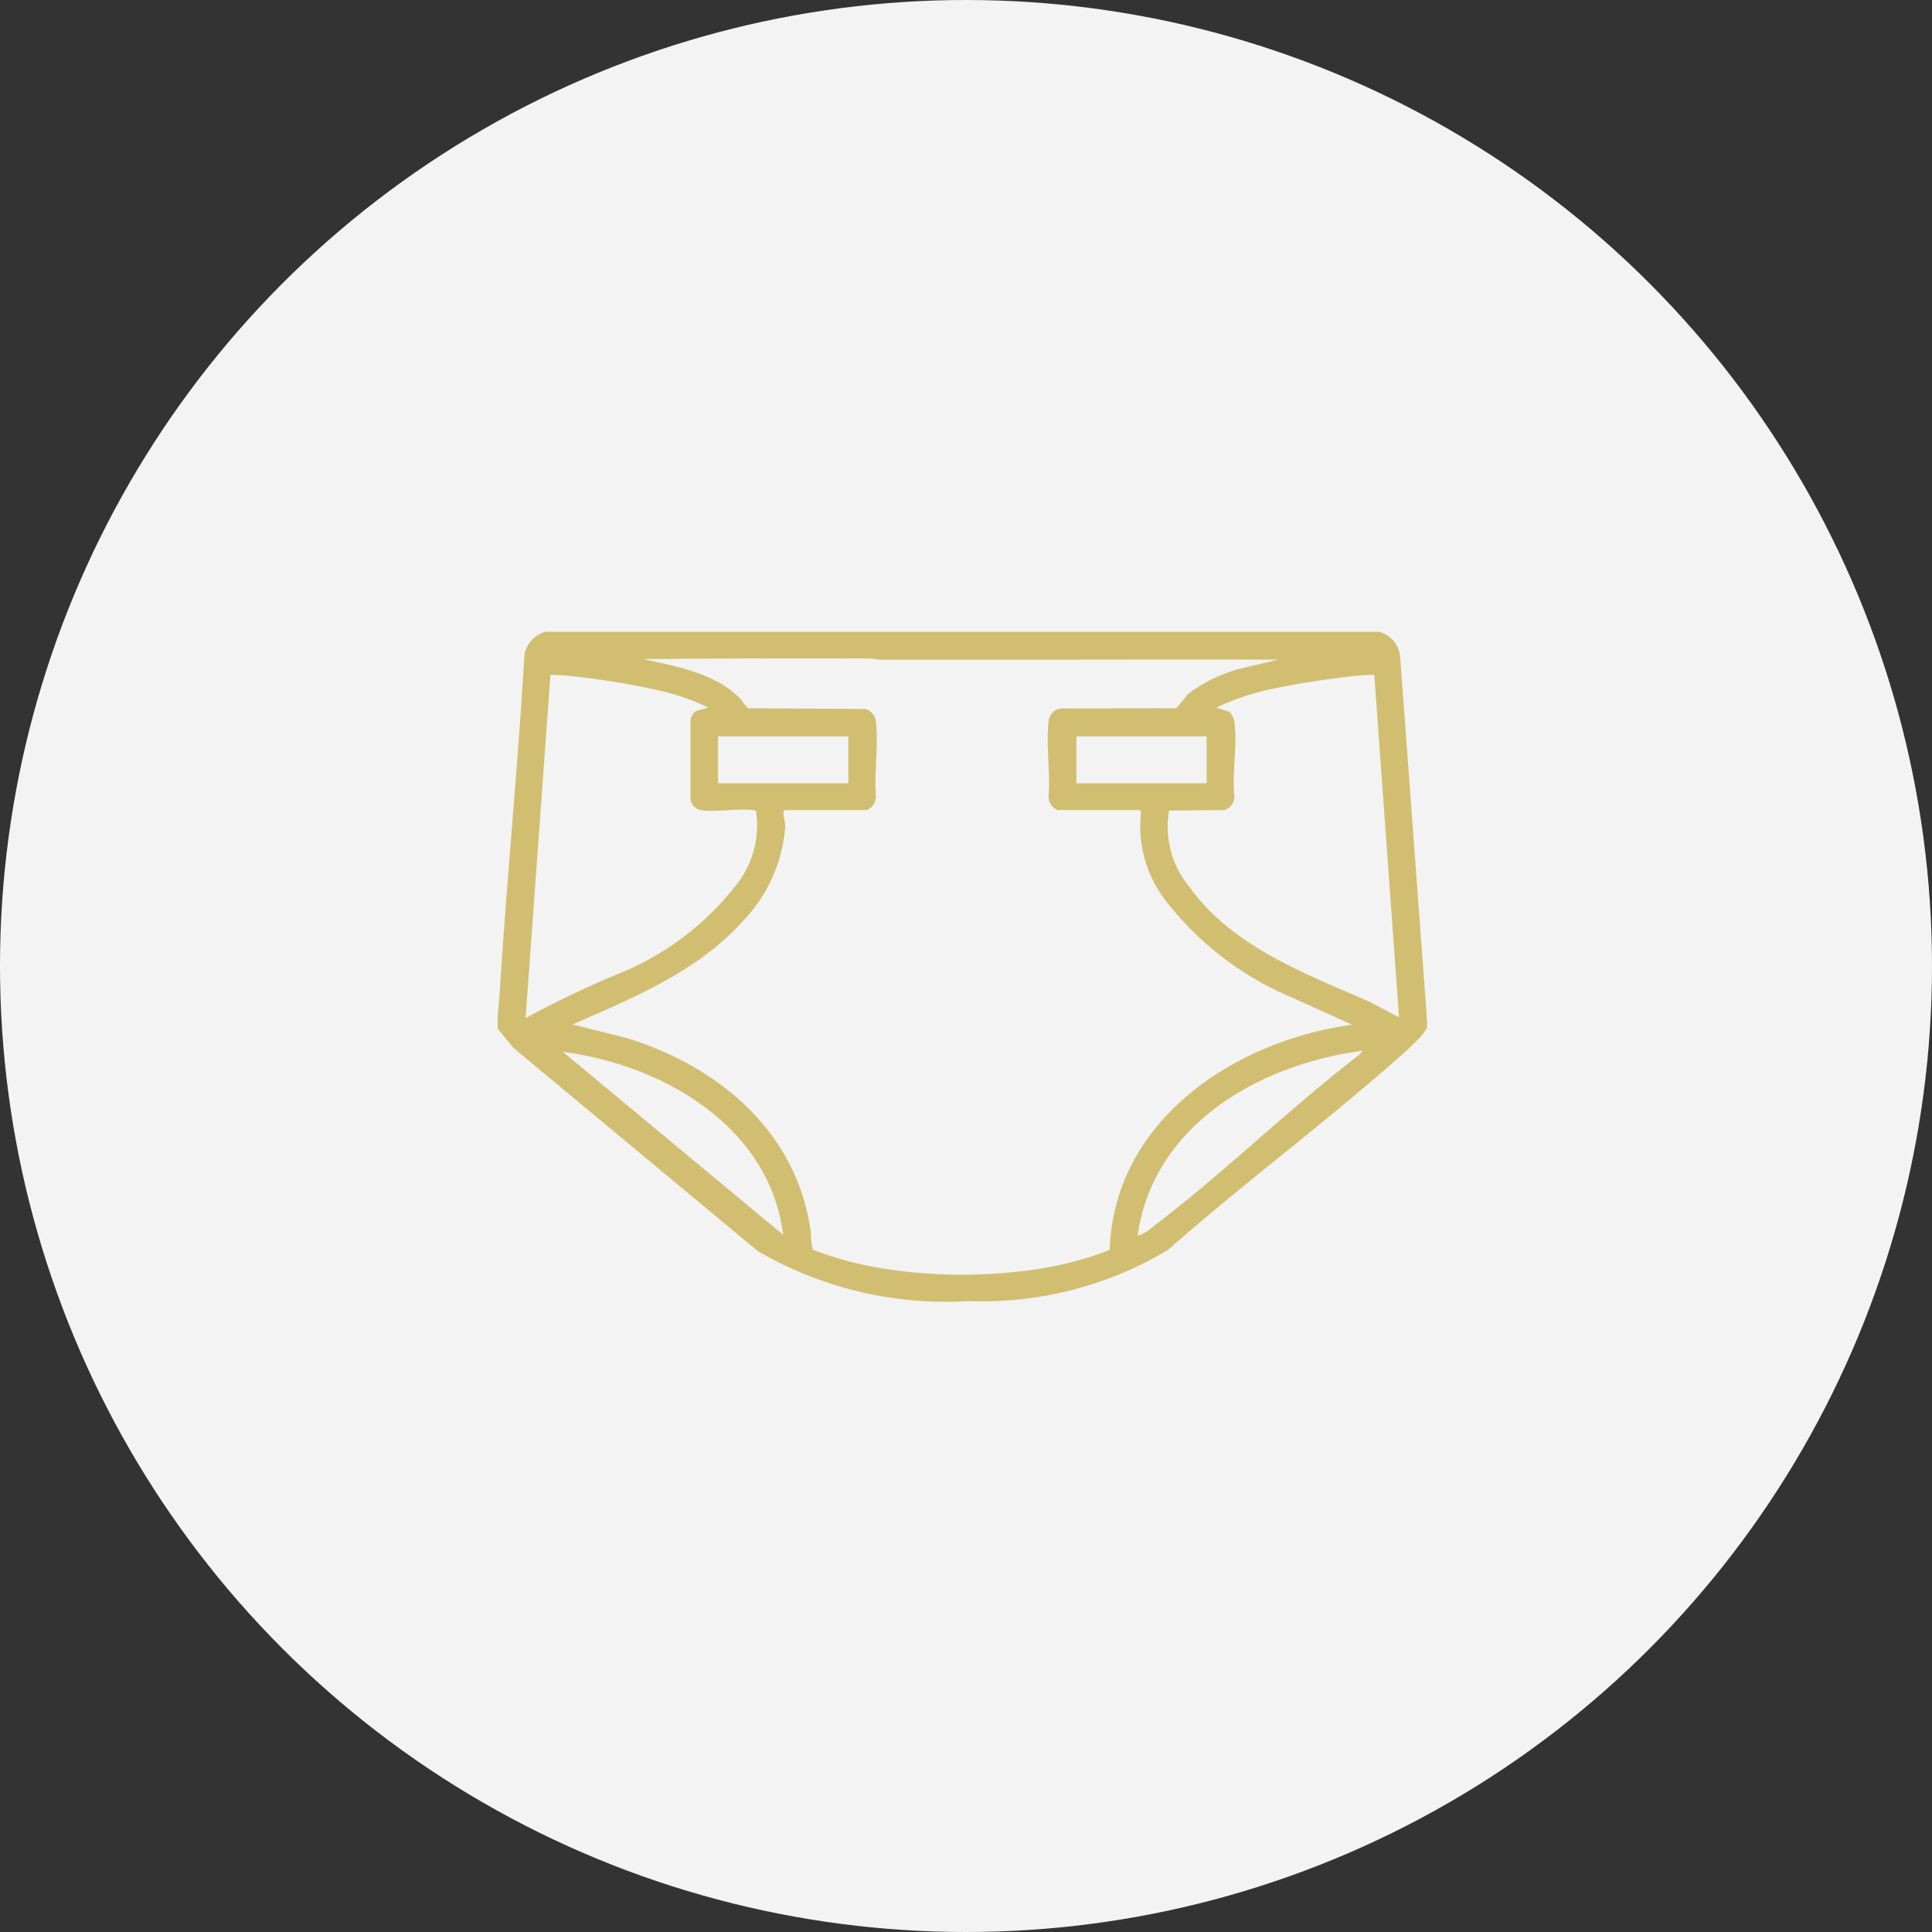
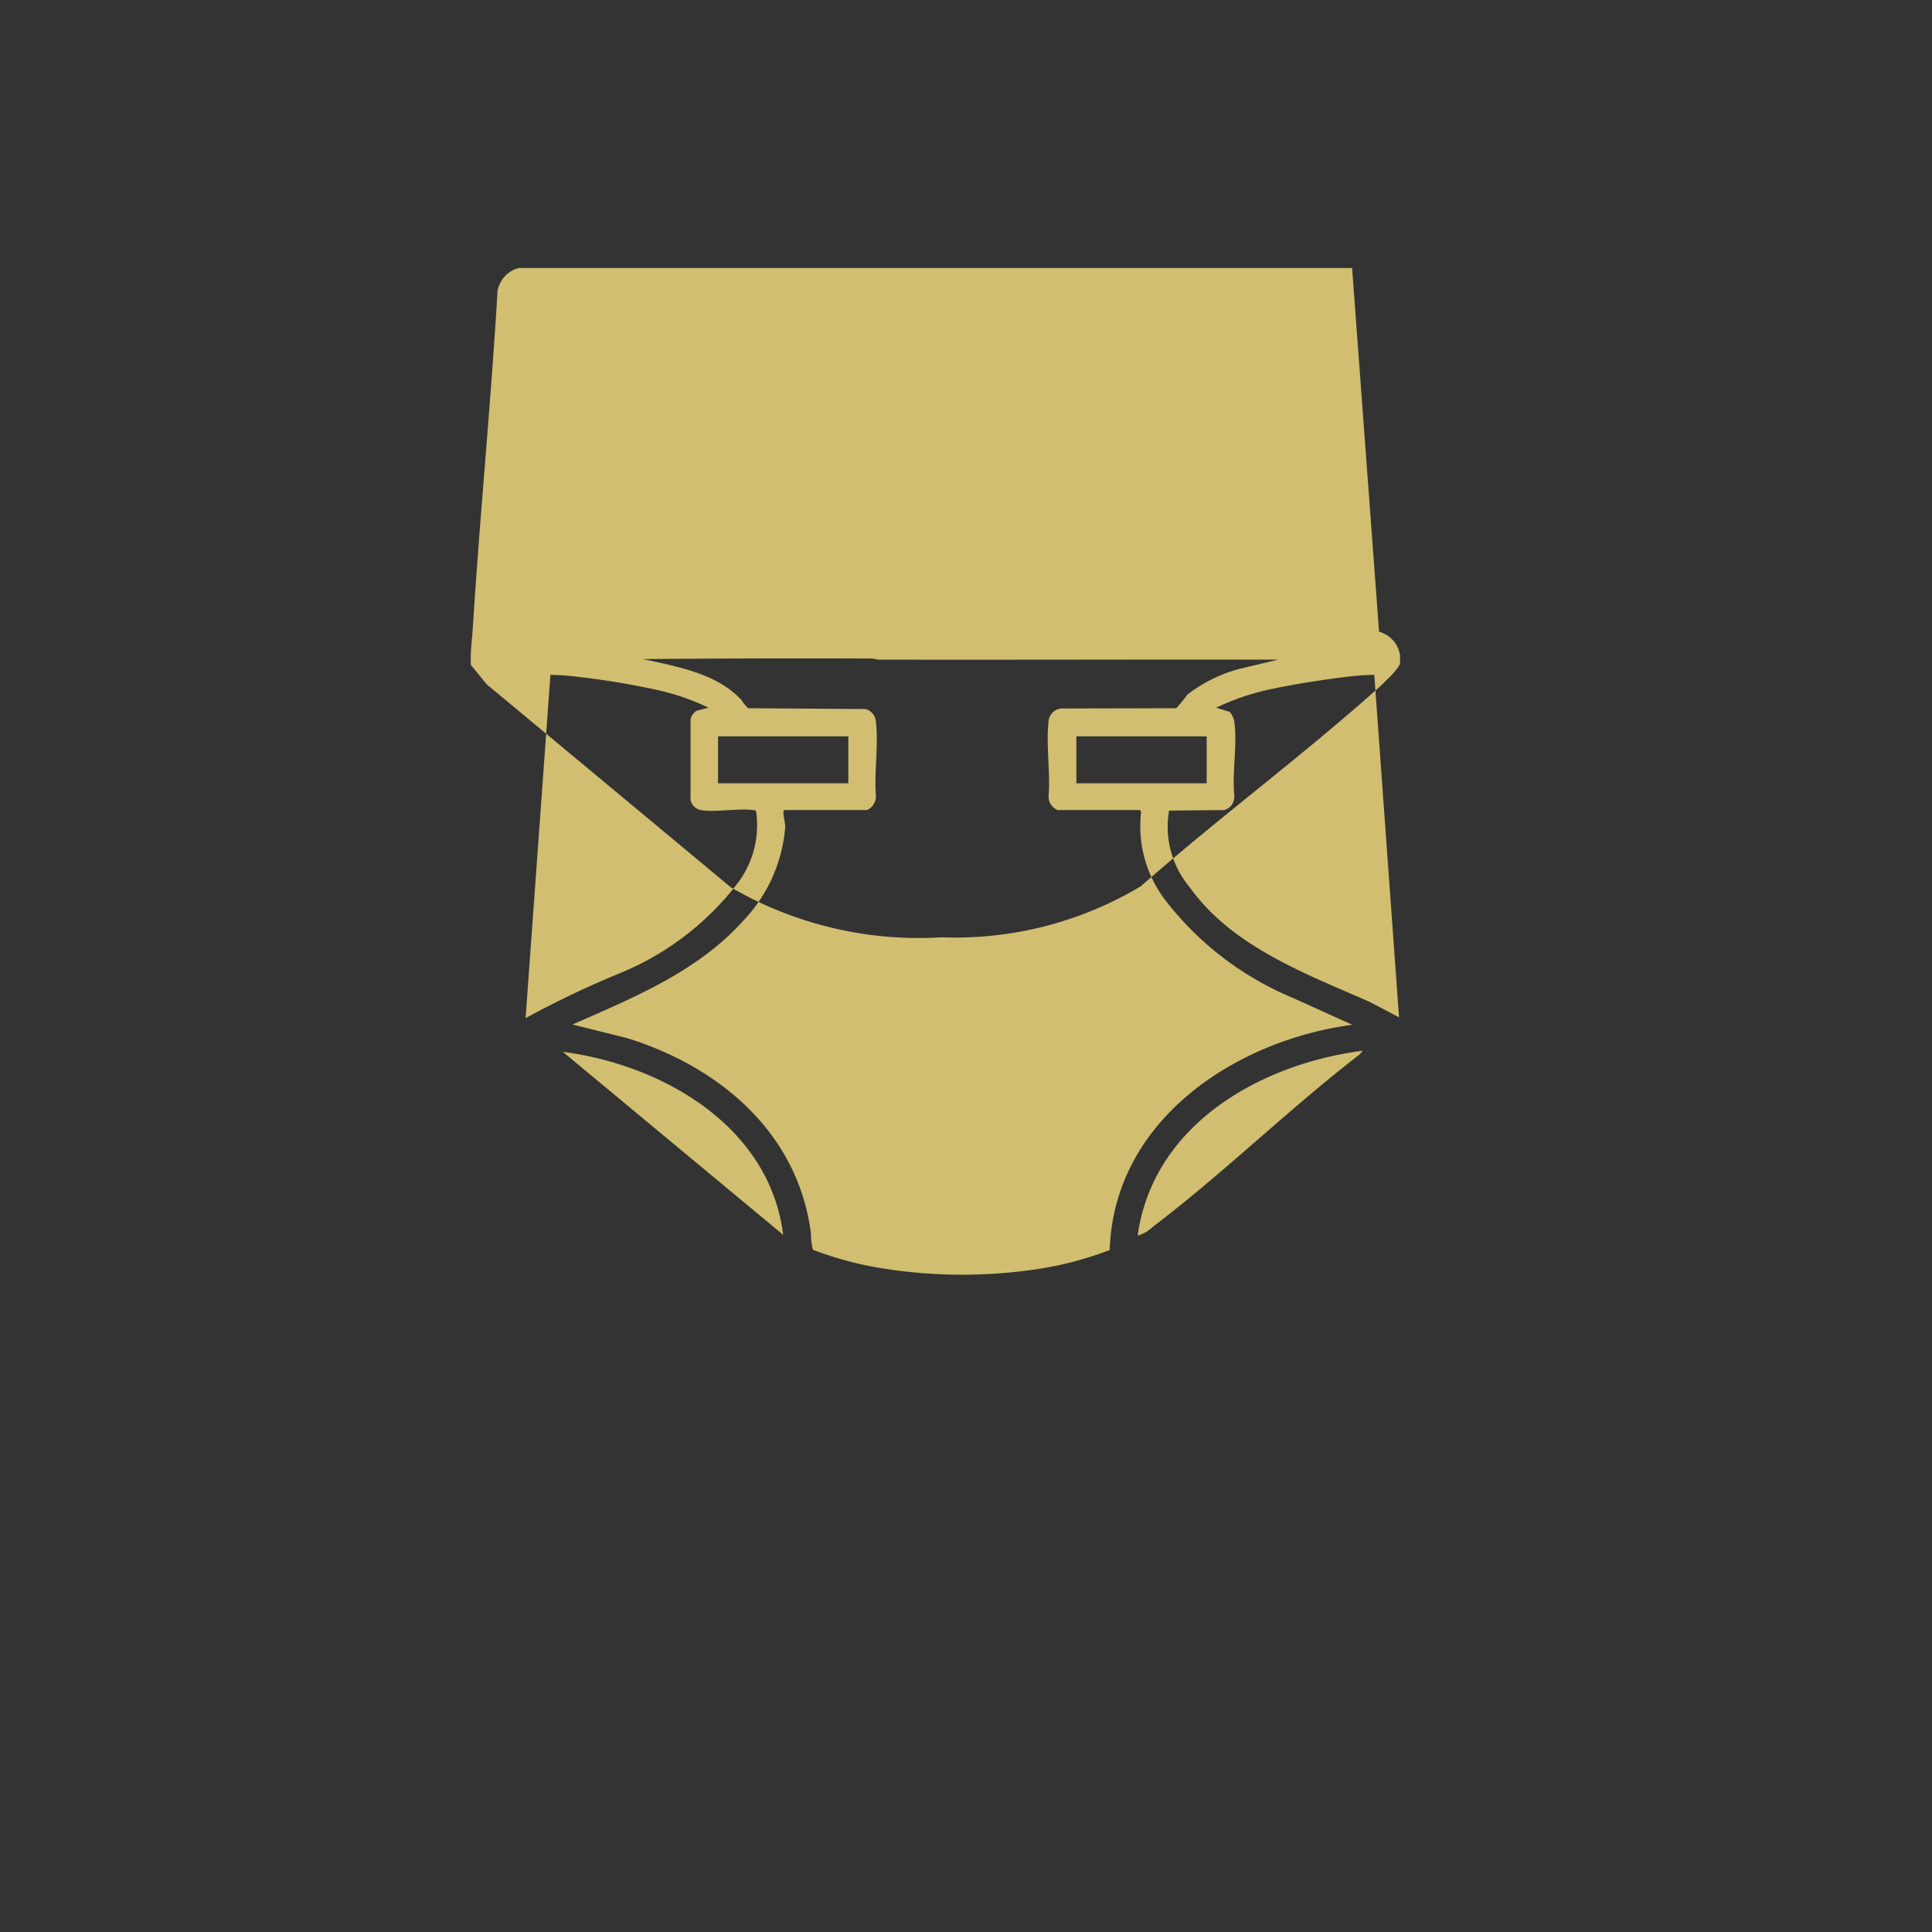
<svg xmlns="http://www.w3.org/2000/svg" id="icn_reason06.svg" width="70" height="70" viewBox="0 0 70 70">
  <rect x="0" y="0" width="70" height="70" fill="#333333" stroke="none" />
  <defs>
    <style>
      .cls-1 {
        fill: #f3f3f3;
      }

      .cls-2 {
        fill: #d1be70;
        fill-rule: evenodd;
      }
    </style>
  </defs>
-   <circle id="楕円形_6" data-name="楕円形 6" class="cls-1" cx="35" cy="35" r="35" />
-   <path id="シェイプ_1123" data-name="シェイプ 1123" class="cls-2" d="M658.966,8137.89a1.035,1.035,0,0,1,.76.86l0.976,13.18v0.31a2.267,2.267,0,0,1-.451.54c-0.124.13-.153,0.16-0.295,0.29-2.781,2.49-5.84,4.75-8.644,7.22a13.089,13.089,0,0,1-7.218,1.85,13.533,13.533,0,0,1-7.636-1.81l-8.852-7.36-0.572-.7c0-.14-0.006-0.28,0-0.41,0.012-.28.051-0.6,0.07-0.89,0.257-4.09.658-8.17,0.9-12.26a1.062,1.062,0,0,1,.761-0.82h30.2Zm-18.552,6.46h-2.985a0.094,0.094,0,0,0-.045.08c0,0.15.065,0.38,0.066,0.53a5.554,5.554,0,0,1-1.53,3.41c-1.644,1.83-3.973,2.78-6.179,3.75l1.97,0.49c3.358,1.04,6.2,3.43,6.672,7.08a2.15,2.15,0,0,0,.07.59,12.526,12.526,0,0,0,2.25.63,18.3,18.3,0,0,0,6.088.04,12.611,12.611,0,0,0,2.416-.66c0.147-4.68,4.517-7.59,8.787-8.16l-2.164-.98a11.316,11.316,0,0,1-4.612-3.54,4.408,4.408,0,0,1-.874-3.19l-0.038-.07h-2.985a0.535,0.535,0,0,1-.331-0.47c0.074-.87-0.094-1.89,0-2.74a0.508,0.508,0,0,1,.537-0.47l4.091-.01a5.816,5.816,0,0,0,.4-0.49,5.28,5.28,0,0,1,1.909-.94l1.389-.33c-4.819-.01-9.639.01-14.458,0-0.107,0-.2-0.04-0.309-0.04q-4.122-.015-8.246.02c1.223,0.27,2.672.52,3.559,1.48a1.387,1.387,0,0,0,.249.3l4.239,0.03a0.505,0.505,0,0,1,.388.48c0.094,0.84-.071,1.85,0,2.71A0.561,0.561,0,0,1,640.414,8144.35Zm-5.744-3.71a8.517,8.517,0,0,0-1.764-.62,28.477,28.477,0,0,0-2.909-.49,9.31,9.31,0,0,0-1.054-.08l-0.9,12.44a34.393,34.393,0,0,1,3.517-1.67,10.282,10.282,0,0,0,4.112-3.15,3.482,3.482,0,0,0,.72-2.69,0.178,0.178,0,0,0-.105-0.03c-0.576-.07-1.343.09-1.908,0a0.479,0.479,0,0,1-.359-0.37v-2.9a0.445,0.445,0,0,1,.229-0.33Zm24.123-1.19a9.292,9.292,0,0,0-1.054.08c-0.83.1-1.78,0.25-2.6,0.42a8.908,8.908,0,0,0-2.075.69l0.484,0.15a0.707,0.707,0,0,1,.167.32c0.133,0.8-.084,1.91.009,2.74a0.506,0.506,0,0,1-.367.5l-2,.02a3.418,3.418,0,0,0,.759,2.79c1.531,2.14,4.191,3.12,6.511,4.14l1.063,0.56Zm-19.056,2.23h-4.72v1.7h4.72v-1.7Zm12.981,0H648v1.7h4.72v-1.7Zm5.658,11.39c-3.719.48-7.6,2.68-8.157,6.7a1.287,1.287,0,0,0,.537-0.31c2.56-1.94,4.942-4.28,7.5-6.25Zm-21,6.67c-0.491-3.93-4.363-6.16-7.983-6.63Z" transform="translate(-609 -8115)" />
+   <path id="シェイプ_1123" data-name="シェイプ 1123" class="cls-2" d="M658.966,8137.89a1.035,1.035,0,0,1,.76.86v0.31a2.267,2.267,0,0,1-.451.54c-0.124.13-.153,0.16-0.295,0.29-2.781,2.49-5.84,4.75-8.644,7.22a13.089,13.089,0,0,1-7.218,1.85,13.533,13.533,0,0,1-7.636-1.81l-8.852-7.36-0.572-.7c0-.14-0.006-0.28,0-0.41,0.012-.28.051-0.6,0.07-0.89,0.257-4.09.658-8.17,0.9-12.26a1.062,1.062,0,0,1,.761-0.82h30.2Zm-18.552,6.46h-2.985a0.094,0.094,0,0,0-.045.08c0,0.15.065,0.38,0.066,0.53a5.554,5.554,0,0,1-1.53,3.41c-1.644,1.83-3.973,2.78-6.179,3.75l1.97,0.49c3.358,1.04,6.2,3.43,6.672,7.08a2.15,2.15,0,0,0,.07.59,12.526,12.526,0,0,0,2.25.63,18.3,18.3,0,0,0,6.088.04,12.611,12.611,0,0,0,2.416-.66c0.147-4.68,4.517-7.59,8.787-8.16l-2.164-.98a11.316,11.316,0,0,1-4.612-3.54,4.408,4.408,0,0,1-.874-3.19l-0.038-.07h-2.985a0.535,0.535,0,0,1-.331-0.47c0.074-.87-0.094-1.89,0-2.74a0.508,0.508,0,0,1,.537-0.47l4.091-.01a5.816,5.816,0,0,0,.4-0.49,5.28,5.28,0,0,1,1.909-.94l1.389-.33c-4.819-.01-9.639.01-14.458,0-0.107,0-.2-0.04-0.309-0.04q-4.122-.015-8.246.02c1.223,0.27,2.672.52,3.559,1.48a1.387,1.387,0,0,0,.249.3l4.239,0.03a0.505,0.505,0,0,1,.388.48c0.094,0.84-.071,1.85,0,2.71A0.561,0.561,0,0,1,640.414,8144.35Zm-5.744-3.71a8.517,8.517,0,0,0-1.764-.62,28.477,28.477,0,0,0-2.909-.49,9.31,9.31,0,0,0-1.054-.08l-0.9,12.44a34.393,34.393,0,0,1,3.517-1.67,10.282,10.282,0,0,0,4.112-3.15,3.482,3.482,0,0,0,.72-2.69,0.178,0.178,0,0,0-.105-0.03c-0.576-.07-1.343.09-1.908,0a0.479,0.479,0,0,1-.359-0.37v-2.9a0.445,0.445,0,0,1,.229-0.33Zm24.123-1.19a9.292,9.292,0,0,0-1.054.08c-0.83.1-1.78,0.25-2.6,0.42a8.908,8.908,0,0,0-2.075.69l0.484,0.15a0.707,0.707,0,0,1,.167.32c0.133,0.8-.084,1.91.009,2.74a0.506,0.506,0,0,1-.367.5l-2,.02a3.418,3.418,0,0,0,.759,2.79c1.531,2.14,4.191,3.12,6.511,4.14l1.063,0.56Zm-19.056,2.23h-4.72v1.7h4.72v-1.7Zm12.981,0H648v1.7h4.72v-1.7Zm5.658,11.39c-3.719.48-7.6,2.68-8.157,6.7a1.287,1.287,0,0,0,.537-0.31c2.56-1.94,4.942-4.28,7.5-6.25Zm-21,6.67c-0.491-3.93-4.363-6.16-7.983-6.63Z" transform="translate(-609 -8115)" />
</svg>